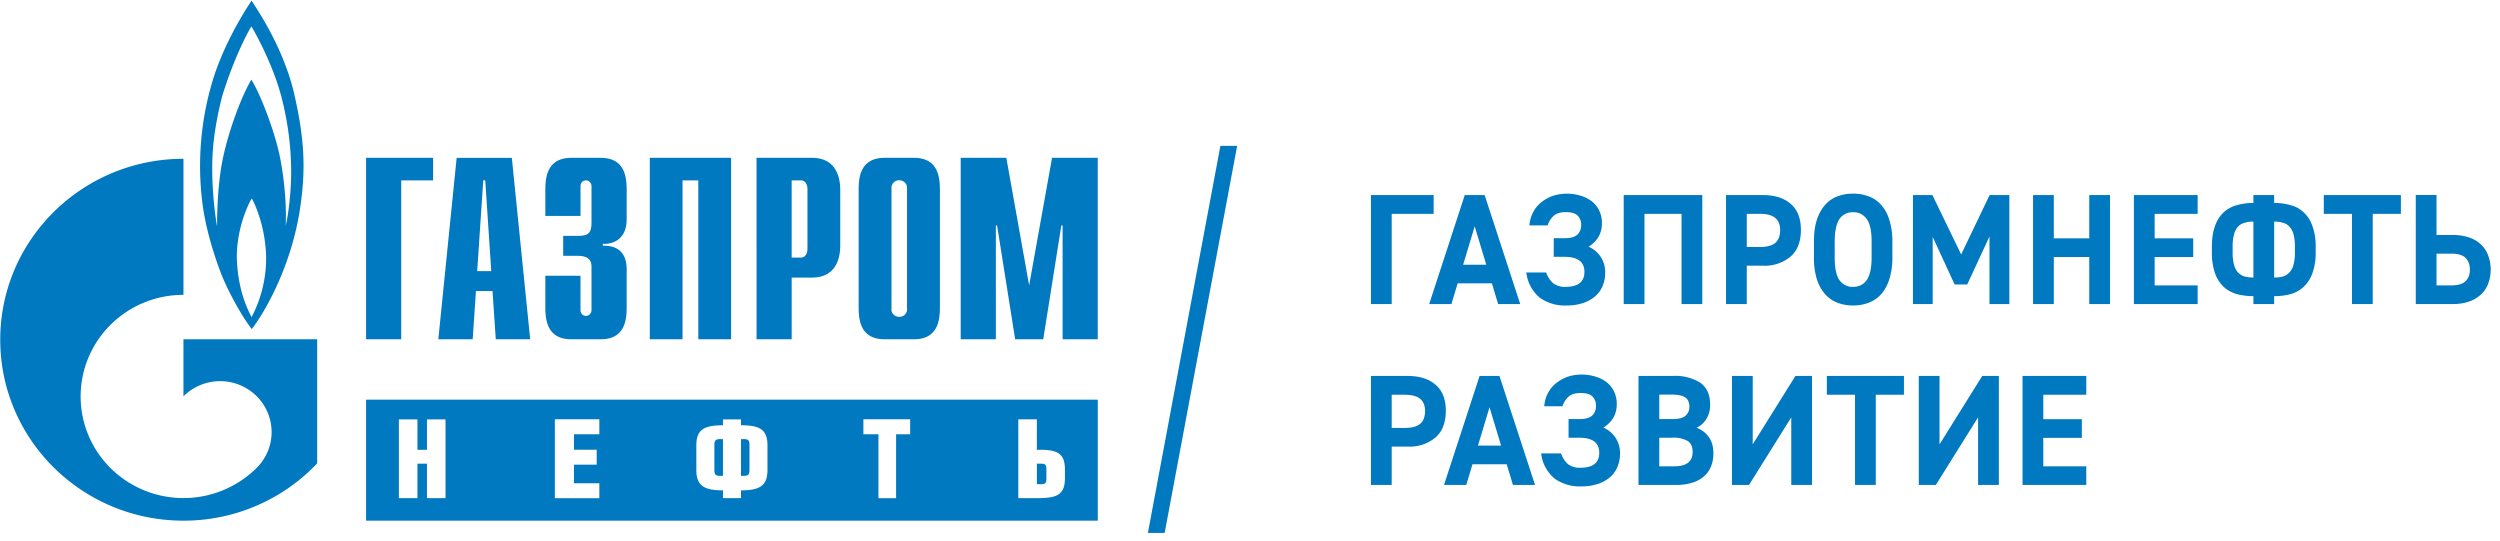
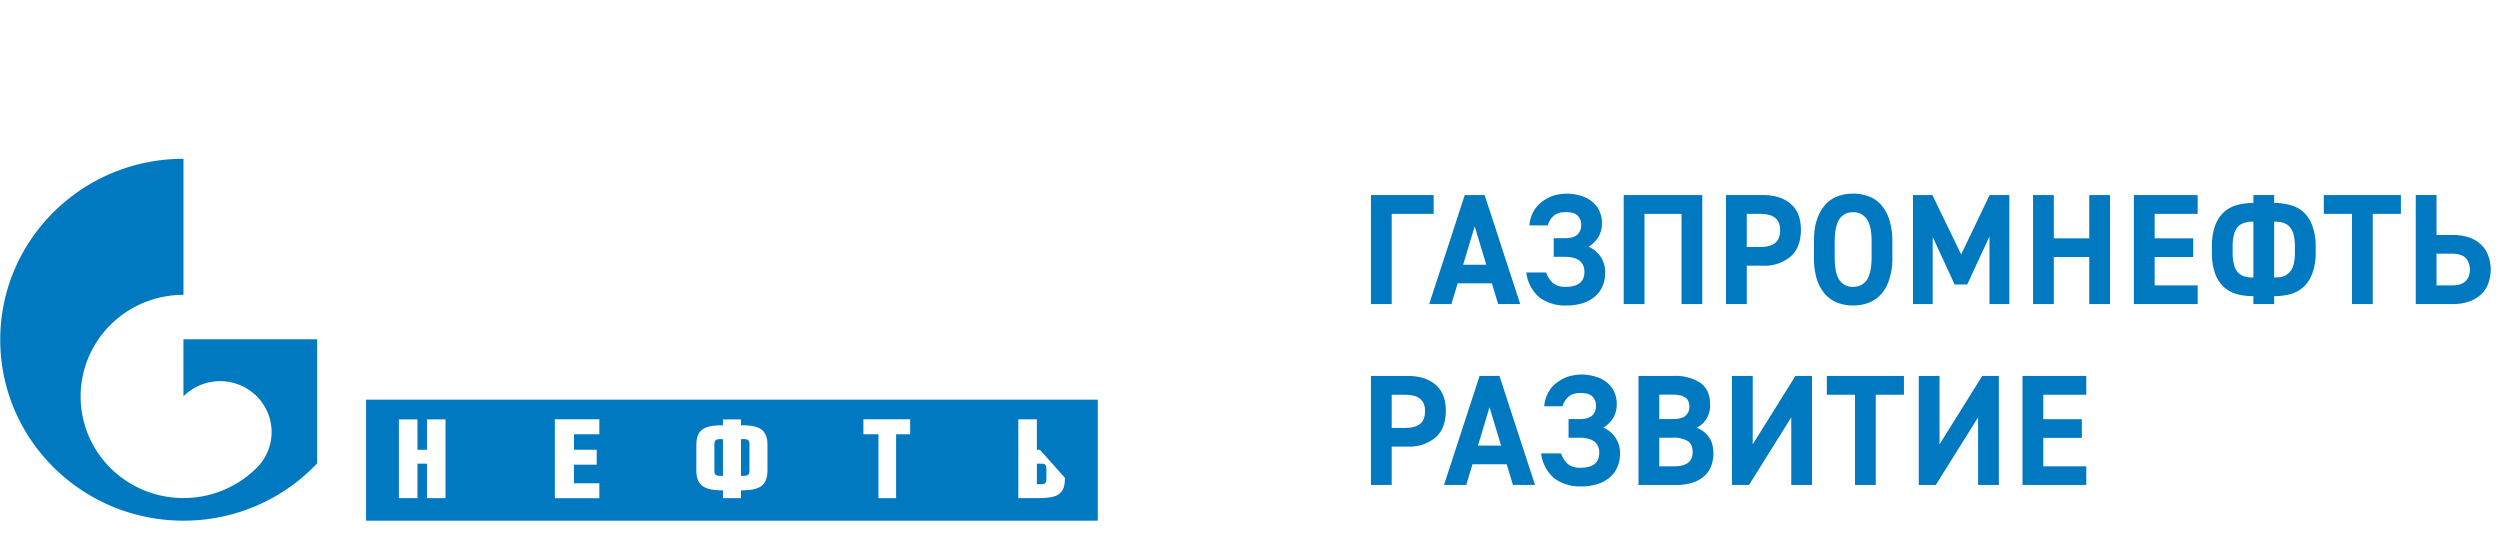
<svg xmlns="http://www.w3.org/2000/svg" width="231" height="50" fill="none">
-   <path fill="#0079C1" d="m112.764 13.479-6.698 35.763h1.549l6.697-35.763zM84.435 14.583h-2.689c-2.273 0-2.407 1.821-2.407 2.998v10.77c0 1.178.134 2.999 2.407 2.999h2.689c2.273 0 2.412-1.822 2.412-2.998V17.58c0-1.177-.139-2.998-2.412-2.998m-1.343 14.693c-.397 0-.722-.297-.722-.665 0-.008.005-.016.005-.026V17.3l.003-.048a.7.7 0 0 1 .242-.43.7.7 0 0 1 .47-.163c.37 0 .677.263.713.593l.006.048v11.287l.001.026c0 .368-.324.665-.717.665M33.826 14.583h6.194v2.083h-2.948V31.35h-3.246zM44.093 25.05l.56-8.387h.183l.556 8.387zm-3.592 6.301h3.174l.303-4.457h1.532l.3 4.457h3.18l-1.696-16.767h-5.1zm13.136-5.87v3.155c0 .43.321.553.509.553.3 0 .51-.265.51-.553v-3.9c0-.525-.092-1.098-1.302-1.098h-1.316v-1.846h1.364c.927 0 1.253-.219 1.253-1.241v-3.338c0-.285-.209-.547-.508-.547-.19 0-.508.119-.508.547v2.736h-3.25v-2.37c0-1.175.141-2.996 2.411-2.996h2.692c2.274 0 2.412 1.821 2.412 2.995v2.685c0 1.816-1.23 2.319-2.206 2.27v.17c2.18-.052 2.207 1.675 2.207 2.276v3.373c0 1.177-.139 2.998-2.413 2.998H52.8c-2.27 0-2.411-1.822-2.411-2.998v-2.873zm6.403-10.898h7.513V31.35h-3.029V16.666h-1.458V31.35H60.04zm13.11 9.219v-7.136h.854c.352 0 .607.311.607.835v5.465c0 .528-.255.836-.607.836zm-3.244 7.548h3.245v-5.7h1.855c2.273 0 2.634-1.819 2.634-2.998v-5.074c0-1.174-.36-2.998-2.634-2.998h-5.1zM97.21 14.583h4.222V31.35h-3.248V20.835h-.117L96.395 31.35h-2.594l-1.67-10.515h-.114V31.35h-3.249V14.583h4.217l2.108 11.783zM27.197 8.728c-1.024-4.457-3.599-8.08-3.95-8.67-.562.832-2.611 4.028-3.654 7.578a27.3 27.3 0 0 0-.914 10.928c.392 3.455 1.866 7.004 1.866 7.004.782 1.865 1.955 3.858 2.719 4.839 1.117-1.442 3.694-5.744 4.494-11.363.445-3.124.463-5.863-.562-10.316m-3.95 20.57c-.502-.942-1.289-2.733-1.364-5.501-.018-2.682 1.065-4.977 1.382-5.457.284.48 1.21 2.479 1.323 5.213a11.65 11.65 0 0 1-1.34 5.743m3.655-13.008c-.04 1.7-.244 3.493-.504 4.563.093-1.844-.131-4.45-.562-6.487-.425-2.036-1.641-5.43-2.61-7.005-.89 1.496-1.994 4.436-2.57 6.99-.58 2.55-.598 5.637-.598 6.565-.154-.786-.539-3.564-.428-6.362.091-2.309.634-4.678.932-5.771 1.137-3.641 2.425-5.97 2.665-6.34.24.37 1.865 3.236 2.705 6.247.674 2.477 1 5.034.97 7.6" />
-   <path fill="#0079C1" d="M16.95 31.347v5.27c.009-.006.014-.013.026-.021a4.8 4.8 0 0 1 3.363-1.377c1.26 0 2.47.495 3.363 1.377a4.68 4.68 0 0 1 1.395 3.34 4.65 4.65 0 0 1-1.418 3.33 9.56 9.56 0 0 1-6.727 2.753 9.56 9.56 0 0 1-6.72-2.748 9.4 9.4 0 0 1-2.059-3.044 9.3 9.3 0 0 1 0-7.19 9.4 9.4 0 0 1 2.06-3.044 9.5 9.5 0 0 1 3.083-2.038 9.6 9.6 0 0 1 3.636-.71V14.672c-9.345 0-16.93 7.487-16.93 16.715 0 9.236 7.584 16.723 16.93 16.723a17 17 0 0 0 6.731-1.376 16.9 16.9 0 0 0 5.623-3.92V31.348zm51.782 9.228h-.263v3.392h.263c.382 0 .52-.107.52-.534v-2.341c0-.429-.138-.518-.52-.518m27.455 2.268h-.38v1.9h.38c.384 0 .5-.097.5-.512v-.877c0-.416-.116-.51-.5-.51m-30.178-1.73v2.33c0 .427.138.525.517.525h.276v-3.392h-.276c-.379 0-.517.11-.517.536m35.425-4.18H33.826v11.18h67.608zM41.166 46.03h-1.714v-3.187h-.88v3.187h-1.715v-7.28h1.715v2.81h.88v-2.81h1.714zm14.213-5.905h-2.344v1.432h2.098v1.38h-2.1v1.716h2.346v1.382h-4.112v-7.292h4.112zm15.535 3.309c0 1.477-.757 1.875-2.445 1.875v.72h-1.667v-.72c-1.693 0-2.46-.398-2.46-1.875v-2.275c0-1.486.735-1.864 2.46-1.864v-.545h1.667v.544c1.712 0 2.445.38 2.445 1.865zM84.1 40.124h-1.3v5.91h-1.63v-5.91h-1.392v-1.382h4.32zm14.3 4.028c0 1.591-.732 1.877-2.595 1.877h-1.713v-7.28h1.714v2.81h.286c1.684 0 2.308.39 2.308 1.843zM132.47 19.76h-3.877v8.334h-1.918V18.023h5.795zM132.057 28.095l3.288-10.073h1.835l3.288 10.073h-2.041l-.575-1.913h-3.165l-.575 1.913zm3.137-3.635h2.137l-1.069-3.547zM143.565 22.009h1.027c.548 0 .932-.117 1.165-.336.114-.113.203-.252.262-.405s.087-.32.08-.486a1.145 1.145 0 0 0-.315-.847c-.205-.218-.575-.335-1.096-.335-.507 0-.89.117-1.137.35a2 2 0 0 0-.548.876h-1.685a3.1 3.1 0 0 1 .335-1.202c.191-.37.455-.692.775-.944a3.8 3.8 0 0 1 1.054-.583 4.3 4.3 0 0 1 2.508-.03c.372.098.725.266 1.041.497.307.226.558.53.73.883.172.354.26.747.256 1.146a2.44 2.44 0 0 1-.329 1.314 2.8 2.8 0 0 1-.904.89 2.53 2.53 0 0 1 1.534 2.408c.006.429-.078.853-.246 1.241a2.5 2.5 0 0 1-.699.949c-.333.28-.715.489-1.123.613a4.8 4.8 0 0 1-1.507.22 3.98 3.98 0 0 1-2.48-.73 3.58 3.58 0 0 1-1.233-2.322h1.836c.13.393.358.74.658 1.007.342.235.745.347 1.15.322 1.151 0 1.727-.467 1.727-1.387s-.617-1.387-1.836-1.387h-1zM157.292 18.022v10.073h-1.918V19.76h-3.425v8.334h-1.918V18.023zM161.402 24.548v3.547h-1.918V18.023h3.384c1.096 0 1.946.262 2.576.803.644.54.959 1.342.959 2.423 0 1.065-.315 1.897-.946 2.452a3.7 3.7 0 0 1-2.589.847zm1.192-1.723c.671 0 1.151-.131 1.439-.38.301-.248.452-.656.452-1.196 0-.482-.151-.862-.452-1.11-.288-.248-.768-.38-1.439-.38h-1.192v3.066zM174.855 23.775a6.5 6.5 0 0 1-.274 2 3.9 3.9 0 0 1-.74 1.386 3 3 0 0 1-1.151.803c-.47.18-.966.268-1.466.263a4 4 0 0 1-1.466-.263 3 3 0 0 1-1.137-.803 4 4 0 0 1-.753-1.387 6.8 6.8 0 0 1-.26-2v-1.43c0-.774.082-1.445.26-2 .178-.569.438-1.021.753-1.386.311-.364.702-.64 1.137-.803a4 4 0 0 1 1.466-.263c.5-.006.996.083 1.466.263.441.16.836.436 1.151.803.34.398.593.871.74 1.386.195.646.288 1.322.274 2zm-5.329 0c0 .963.137 1.664.424 2.087.146.212.338.381.561.493a1.4 1.4 0 0 0 .713.15c.548 0 .987-.22 1.274-.643.288-.438.439-1.124.439-2.087v-1.43c0-.964-.137-1.665-.439-2.088a1.5 1.5 0 0 0-.56-.494 1.4 1.4 0 0 0-.714-.149 1.4 1.4 0 0 0-.713.15 1.5 1.5 0 0 0-.561.493c-.274.438-.424 1.124-.424 2.087zM181.211 23.511l2.63-5.489h1.823v10.073h-1.836v-6.248l-2.055 4.437h-1.165l-2.027-4.393v6.204h-1.822V18.022h1.794zM189.773 22.022h3.275v-4h1.918v10.073h-1.918v-4.35h-3.275v4.35h-1.918V18.023h1.918zM203.063 18.023v1.737h-3.973v2.262h3.562v1.723h-3.562v2.627h3.973v1.723h-5.891V18.023zM208.214 18.022h1.918v.73a5.6 5.6 0 0 1 1.52.205c.46.116.885.354 1.237.69.352.337.619.762.777 1.237.218.62.321 1.279.302 1.94v.468a5.5 5.5 0 0 1-.302 1.956c-.17.482-.447.913-.808 1.255a3 3 0 0 1-1.206.672 5.8 5.8 0 0 1-1.52.19v.73h-1.918v-.73a6 6 0 0 1-1.535-.19 3.1 3.1 0 0 1-1.219-.672 3.3 3.3 0 0 1-.794-1.255 5.8 5.8 0 0 1-.288-1.956v-.467c0-.774.096-1.43.288-1.941.163-.482.436-.914.794-1.256a2.9 2.9 0 0 1 1.219-.671 5.6 5.6 0 0 1 1.535-.205zm1.918 7.62c.315 0 .603-.029.835-.102.225-.07.428-.2.59-.38.178-.2.305-.447.369-.715.091-.376.133-.764.124-1.153v-.467a4.5 4.5 0 0 0-.124-1.153 1.66 1.66 0 0 0-.369-.716 1.22 1.22 0 0 0-.59-.364 2.7 2.7 0 0 0-.835-.117zm-1.918-5.167a2.7 2.7 0 0 0-.836.116 1.3 1.3 0 0 0-.603.365 1.8 1.8 0 0 0-.356.716c-.09.376-.132.764-.123 1.153v.467c-.009.389.033.777.123 1.153.064.265.186.51.356.715.169.178.376.308.603.38q.411.11.836.102zM221.843 18.023v1.737h-2.603v8.335h-1.918V19.76h-2.603v-1.737zM225.134 18.021v3.693h1.466a4.6 4.6 0 0 1 1.602.248c.408.14.783.375 1.096.686.286.28.502.632.631 1.022a3.72 3.72 0 0 1 0 2.482c-.132.384-.348.73-.631 1.007a3.15 3.15 0 0 1-1.096.686 4.6 4.6 0 0 1-1.602.248h-3.384V18.021zm0 5.416v2.934h1.356c.63 0 1.069-.132 1.329-.394.274-.263.397-.613.397-1.066s-.137-.817-.397-1.08-.699-.394-1.329-.394zM128.593 41.263v3.547h-1.918V34.738h3.384c1.096 0 1.945.263 2.575.803.644.54.959 1.343.959 2.423 0 1.066-.315 1.898-.945 2.452a3.7 3.7 0 0 1-2.589.847zm1.192-1.722c.671 0 1.15-.132 1.438-.38.301-.248.452-.657.452-1.197 0-.482-.151-.861-.452-1.11-.288-.248-.767-.379-1.438-.379h-1.192v3.066zM133.426 44.81l3.288-10.072h1.835l3.288 10.072h-2.041l-.575-1.912h-3.165l-.575 1.912zm3.137-3.635h2.137l-1.068-3.547zM144.935 38.723h1.027c.548 0 .932-.117 1.165-.336.114-.113.203-.251.262-.405s.087-.32.08-.485a1.2 1.2 0 0 0-.073-.459 1.1 1.1 0 0 0-.242-.388c-.205-.219-.575-.335-1.096-.335-.507 0-.89.116-1.137.35a2 2 0 0 0-.548.876h-1.685c.029-.422.143-.832.335-1.203.191-.37.456-.692.775-.943a3.8 3.8 0 0 1 1.055-.584 4.3 4.3 0 0 1 2.507-.03c.372.098.725.266 1.041.497a2.4 2.4 0 0 1 .73.884c.172.354.26.747.256 1.145a2.43 2.43 0 0 1-.329 1.314 2.8 2.8 0 0 1-.904.89 2.53 2.53 0 0 1 1.535 2.409c.006.428-.079.852-.247 1.24a2.5 2.5 0 0 1-.699.95c-.333.28-.715.488-1.123.612a4.8 4.8 0 0 1-1.507.22 3.98 3.98 0 0 1-2.48-.73 3.58 3.58 0 0 1-1.233-2.321h1.836c.131.392.358.74.658 1.007.342.234.745.347 1.15.32 1.151 0 1.727-.466 1.727-1.386s-.617-1.386-1.836-1.386h-1zM154.563 34.737a4.3 4.3 0 0 1 2.562.642c.589.438.89 1.095.89 2a2.43 2.43 0 0 1-.342 1.328 2.23 2.23 0 0 1-.904.818c.453.163.849.468 1.137.875.274.38.411.876.411 1.519.001.379-.064.755-.192 1.109-.13.353-.336.668-.603.92-.312.285-.675.499-1.068.627a4.8 4.8 0 0 1-1.59.234h-3.466V34.737zm-1.247 8.35h1.384c1.137 0 1.699-.439 1.699-1.329q0-.723-.452-1.007a2.6 2.6 0 0 0-1.425-.307h-1.206zm0-4.365h1.274q.802 0 1.151-.307c.118-.101.212-.23.274-.378.062-.147.09-.307.082-.468a1.2 1.2 0 0 0-.082-.468.72.72 0 0 0-.26-.35 1.3 1.3 0 0 0-.521-.219 4 4 0 0 0-.849-.073h-1.069zM161.951 34.738v6.32l3.946-6.32h1.534V44.81h-1.918v-6.248l-3.904 6.248h-1.576V34.738zM175.925 34.738v1.737h-2.603v8.335h-1.918v-8.335h-2.603v-1.737zM179.213 34.738v6.32l3.945-6.32h1.535V44.81h-1.918v-6.248l-3.905 6.248h-1.575V34.738zM192.773 34.738v1.737H188.8v2.262h3.562v1.723H188.8v2.627h3.973v1.723h-5.891V34.738z" />
+   <path fill="#0079C1" d="M16.95 31.347v5.27c.009-.006.014-.013.026-.021a4.8 4.8 0 0 1 3.363-1.377c1.26 0 2.47.495 3.363 1.377a4.68 4.68 0 0 1 1.395 3.34 4.65 4.65 0 0 1-1.418 3.33 9.56 9.56 0 0 1-6.727 2.753 9.56 9.56 0 0 1-6.72-2.748 9.4 9.4 0 0 1-2.059-3.044 9.3 9.3 0 0 1 0-7.19 9.4 9.4 0 0 1 2.06-3.044 9.5 9.5 0 0 1 3.083-2.038 9.6 9.6 0 0 1 3.636-.71V14.672c-9.345 0-16.93 7.487-16.93 16.715 0 9.236 7.584 16.723 16.93 16.723a17 17 0 0 0 6.731-1.376 16.9 16.9 0 0 0 5.623-3.92V31.348zm51.782 9.228h-.263v3.392h.263c.382 0 .52-.107.52-.534v-2.341c0-.429-.138-.518-.52-.518m27.455 2.268h-.38v1.9h.38c.384 0 .5-.097.5-.512v-.877c0-.416-.116-.51-.5-.51m-30.178-1.73v2.33c0 .427.138.525.517.525h.276v-3.392h-.276c-.379 0-.517.11-.517.536m35.425-4.18H33.826v11.18h67.608zM41.166 46.03h-1.714v-3.187h-.88v3.187h-1.715v-7.28h1.715v2.81h.88v-2.81h1.714zm14.213-5.905h-2.344v1.432h2.098v1.38h-2.1v1.716h2.346v1.382h-4.112v-7.292h4.112zm15.535 3.309c0 1.477-.757 1.875-2.445 1.875v.72h-1.667v-.72c-1.693 0-2.46-.398-2.46-1.875v-2.275c0-1.486.735-1.864 2.46-1.864v-.545h1.667v.544c1.712 0 2.445.38 2.445 1.865zM84.1 40.124h-1.3v5.91h-1.63v-5.91h-1.392v-1.382h4.32zm14.3 4.028c0 1.591-.732 1.877-2.595 1.877h-1.713v-7.28h1.714v2.81h.286zM132.47 19.76h-3.877v8.334h-1.918V18.023h5.795zM132.057 28.095l3.288-10.073h1.835l3.288 10.073h-2.041l-.575-1.913h-3.165l-.575 1.913zm3.137-3.635h2.137l-1.069-3.547zM143.565 22.009h1.027c.548 0 .932-.117 1.165-.336.114-.113.203-.252.262-.405s.087-.32.08-.486a1.145 1.145 0 0 0-.315-.847c-.205-.218-.575-.335-1.096-.335-.507 0-.89.117-1.137.35a2 2 0 0 0-.548.876h-1.685a3.1 3.1 0 0 1 .335-1.202c.191-.37.455-.692.775-.944a3.8 3.8 0 0 1 1.054-.583 4.3 4.3 0 0 1 2.508-.03c.372.098.725.266 1.041.497.307.226.558.53.73.883.172.354.26.747.256 1.146a2.44 2.44 0 0 1-.329 1.314 2.8 2.8 0 0 1-.904.89 2.53 2.53 0 0 1 1.534 2.408c.006.429-.078.853-.246 1.241a2.5 2.5 0 0 1-.699.949c-.333.28-.715.489-1.123.613a4.8 4.8 0 0 1-1.507.22 3.98 3.98 0 0 1-2.48-.73 3.58 3.58 0 0 1-1.233-2.322h1.836c.13.393.358.74.658 1.007.342.235.745.347 1.15.322 1.151 0 1.727-.467 1.727-1.387s-.617-1.387-1.836-1.387h-1zM157.292 18.022v10.073h-1.918V19.76h-3.425v8.334h-1.918V18.023zM161.402 24.548v3.547h-1.918V18.023h3.384c1.096 0 1.946.262 2.576.803.644.54.959 1.342.959 2.423 0 1.065-.315 1.897-.946 2.452a3.7 3.7 0 0 1-2.589.847zm1.192-1.723c.671 0 1.151-.131 1.439-.38.301-.248.452-.656.452-1.196 0-.482-.151-.862-.452-1.11-.288-.248-.768-.38-1.439-.38h-1.192v3.066zM174.855 23.775a6.5 6.5 0 0 1-.274 2 3.9 3.9 0 0 1-.74 1.386 3 3 0 0 1-1.151.803c-.47.18-.966.268-1.466.263a4 4 0 0 1-1.466-.263 3 3 0 0 1-1.137-.803 4 4 0 0 1-.753-1.387 6.8 6.8 0 0 1-.26-2v-1.43c0-.774.082-1.445.26-2 .178-.569.438-1.021.753-1.386.311-.364.702-.64 1.137-.803a4 4 0 0 1 1.466-.263c.5-.006.996.083 1.466.263.441.16.836.436 1.151.803.34.398.593.871.74 1.386.195.646.288 1.322.274 2zm-5.329 0c0 .963.137 1.664.424 2.087.146.212.338.381.561.493a1.4 1.4 0 0 0 .713.15c.548 0 .987-.22 1.274-.643.288-.438.439-1.124.439-2.087v-1.43c0-.964-.137-1.665-.439-2.088a1.5 1.5 0 0 0-.56-.494 1.4 1.4 0 0 0-.714-.149 1.4 1.4 0 0 0-.713.15 1.5 1.5 0 0 0-.561.493c-.274.438-.424 1.124-.424 2.087zM181.211 23.511l2.63-5.489h1.823v10.073h-1.836v-6.248l-2.055 4.437h-1.165l-2.027-4.393v6.204h-1.822V18.022h1.794zM189.773 22.022h3.275v-4h1.918v10.073h-1.918v-4.35h-3.275v4.35h-1.918V18.023h1.918zM203.063 18.023v1.737h-3.973v2.262h3.562v1.723h-3.562v2.627h3.973v1.723h-5.891V18.023zM208.214 18.022h1.918v.73a5.6 5.6 0 0 1 1.52.205c.46.116.885.354 1.237.69.352.337.619.762.777 1.237.218.62.321 1.279.302 1.94v.468a5.5 5.5 0 0 1-.302 1.956c-.17.482-.447.913-.808 1.255a3 3 0 0 1-1.206.672 5.8 5.8 0 0 1-1.52.19v.73h-1.918v-.73a6 6 0 0 1-1.535-.19 3.1 3.1 0 0 1-1.219-.672 3.3 3.3 0 0 1-.794-1.255 5.8 5.8 0 0 1-.288-1.956v-.467c0-.774.096-1.43.288-1.941.163-.482.436-.914.794-1.256a2.9 2.9 0 0 1 1.219-.671 5.6 5.6 0 0 1 1.535-.205zm1.918 7.62c.315 0 .603-.029.835-.102.225-.07.428-.2.59-.38.178-.2.305-.447.369-.715.091-.376.133-.764.124-1.153v-.467a4.5 4.5 0 0 0-.124-1.153 1.66 1.66 0 0 0-.369-.716 1.22 1.22 0 0 0-.59-.364 2.7 2.7 0 0 0-.835-.117zm-1.918-5.167a2.7 2.7 0 0 0-.836.116 1.3 1.3 0 0 0-.603.365 1.8 1.8 0 0 0-.356.716c-.09.376-.132.764-.123 1.153v.467c-.009.389.033.777.123 1.153.064.265.186.51.356.715.169.178.376.308.603.38q.411.11.836.102zM221.843 18.023v1.737h-2.603v8.335h-1.918V19.76h-2.603v-1.737zM225.134 18.021v3.693h1.466a4.6 4.6 0 0 1 1.602.248c.408.14.783.375 1.096.686.286.28.502.632.631 1.022a3.72 3.72 0 0 1 0 2.482c-.132.384-.348.73-.631 1.007a3.15 3.15 0 0 1-1.096.686 4.6 4.6 0 0 1-1.602.248h-3.384V18.021zm0 5.416v2.934h1.356c.63 0 1.069-.132 1.329-.394.274-.263.397-.613.397-1.066s-.137-.817-.397-1.08-.699-.394-1.329-.394zM128.593 41.263v3.547h-1.918V34.738h3.384c1.096 0 1.945.263 2.575.803.644.54.959 1.343.959 2.423 0 1.066-.315 1.898-.945 2.452a3.7 3.7 0 0 1-2.589.847zm1.192-1.722c.671 0 1.15-.132 1.438-.38.301-.248.452-.657.452-1.197 0-.482-.151-.861-.452-1.11-.288-.248-.767-.379-1.438-.379h-1.192v3.066zM133.426 44.81l3.288-10.072h1.835l3.288 10.072h-2.041l-.575-1.912h-3.165l-.575 1.912zm3.137-3.635h2.137l-1.068-3.547zM144.935 38.723h1.027c.548 0 .932-.117 1.165-.336.114-.113.203-.251.262-.405s.087-.32.08-.485a1.2 1.2 0 0 0-.073-.459 1.1 1.1 0 0 0-.242-.388c-.205-.219-.575-.335-1.096-.335-.507 0-.89.116-1.137.35a2 2 0 0 0-.548.876h-1.685c.029-.422.143-.832.335-1.203.191-.37.456-.692.775-.943a3.8 3.8 0 0 1 1.055-.584 4.3 4.3 0 0 1 2.507-.03c.372.098.725.266 1.041.497a2.4 2.4 0 0 1 .73.884c.172.354.26.747.256 1.145a2.43 2.43 0 0 1-.329 1.314 2.8 2.8 0 0 1-.904.89 2.53 2.53 0 0 1 1.535 2.409c.006.428-.079.852-.247 1.24a2.5 2.5 0 0 1-.699.95c-.333.28-.715.488-1.123.612a4.8 4.8 0 0 1-1.507.22 3.98 3.98 0 0 1-2.48-.73 3.58 3.58 0 0 1-1.233-2.321h1.836c.131.392.358.74.658 1.007.342.234.745.347 1.15.32 1.151 0 1.727-.466 1.727-1.386s-.617-1.386-1.836-1.386h-1zM154.563 34.737a4.3 4.3 0 0 1 2.562.642c.589.438.89 1.095.89 2a2.43 2.43 0 0 1-.342 1.328 2.23 2.23 0 0 1-.904.818c.453.163.849.468 1.137.875.274.38.411.876.411 1.519.001.379-.064.755-.192 1.109-.13.353-.336.668-.603.92-.312.285-.675.499-1.068.627a4.8 4.8 0 0 1-1.59.234h-3.466V34.737zm-1.247 8.35h1.384c1.137 0 1.699-.439 1.699-1.329q0-.723-.452-1.007a2.6 2.6 0 0 0-1.425-.307h-1.206zm0-4.365h1.274q.802 0 1.151-.307c.118-.101.212-.23.274-.378.062-.147.09-.307.082-.468a1.2 1.2 0 0 0-.082-.468.72.72 0 0 0-.26-.35 1.3 1.3 0 0 0-.521-.219 4 4 0 0 0-.849-.073h-1.069zM161.951 34.738v6.32l3.946-6.32h1.534V44.81h-1.918v-6.248l-3.904 6.248h-1.576V34.738zM175.925 34.738v1.737h-2.603v8.335h-1.918v-8.335h-2.603v-1.737zM179.213 34.738v6.32l3.945-6.32h1.535V44.81h-1.918v-6.248l-3.905 6.248h-1.575V34.738zM192.773 34.738v1.737H188.8v2.262h3.562v1.723H188.8v2.627h3.973v1.723h-5.891V34.738z" />
</svg>